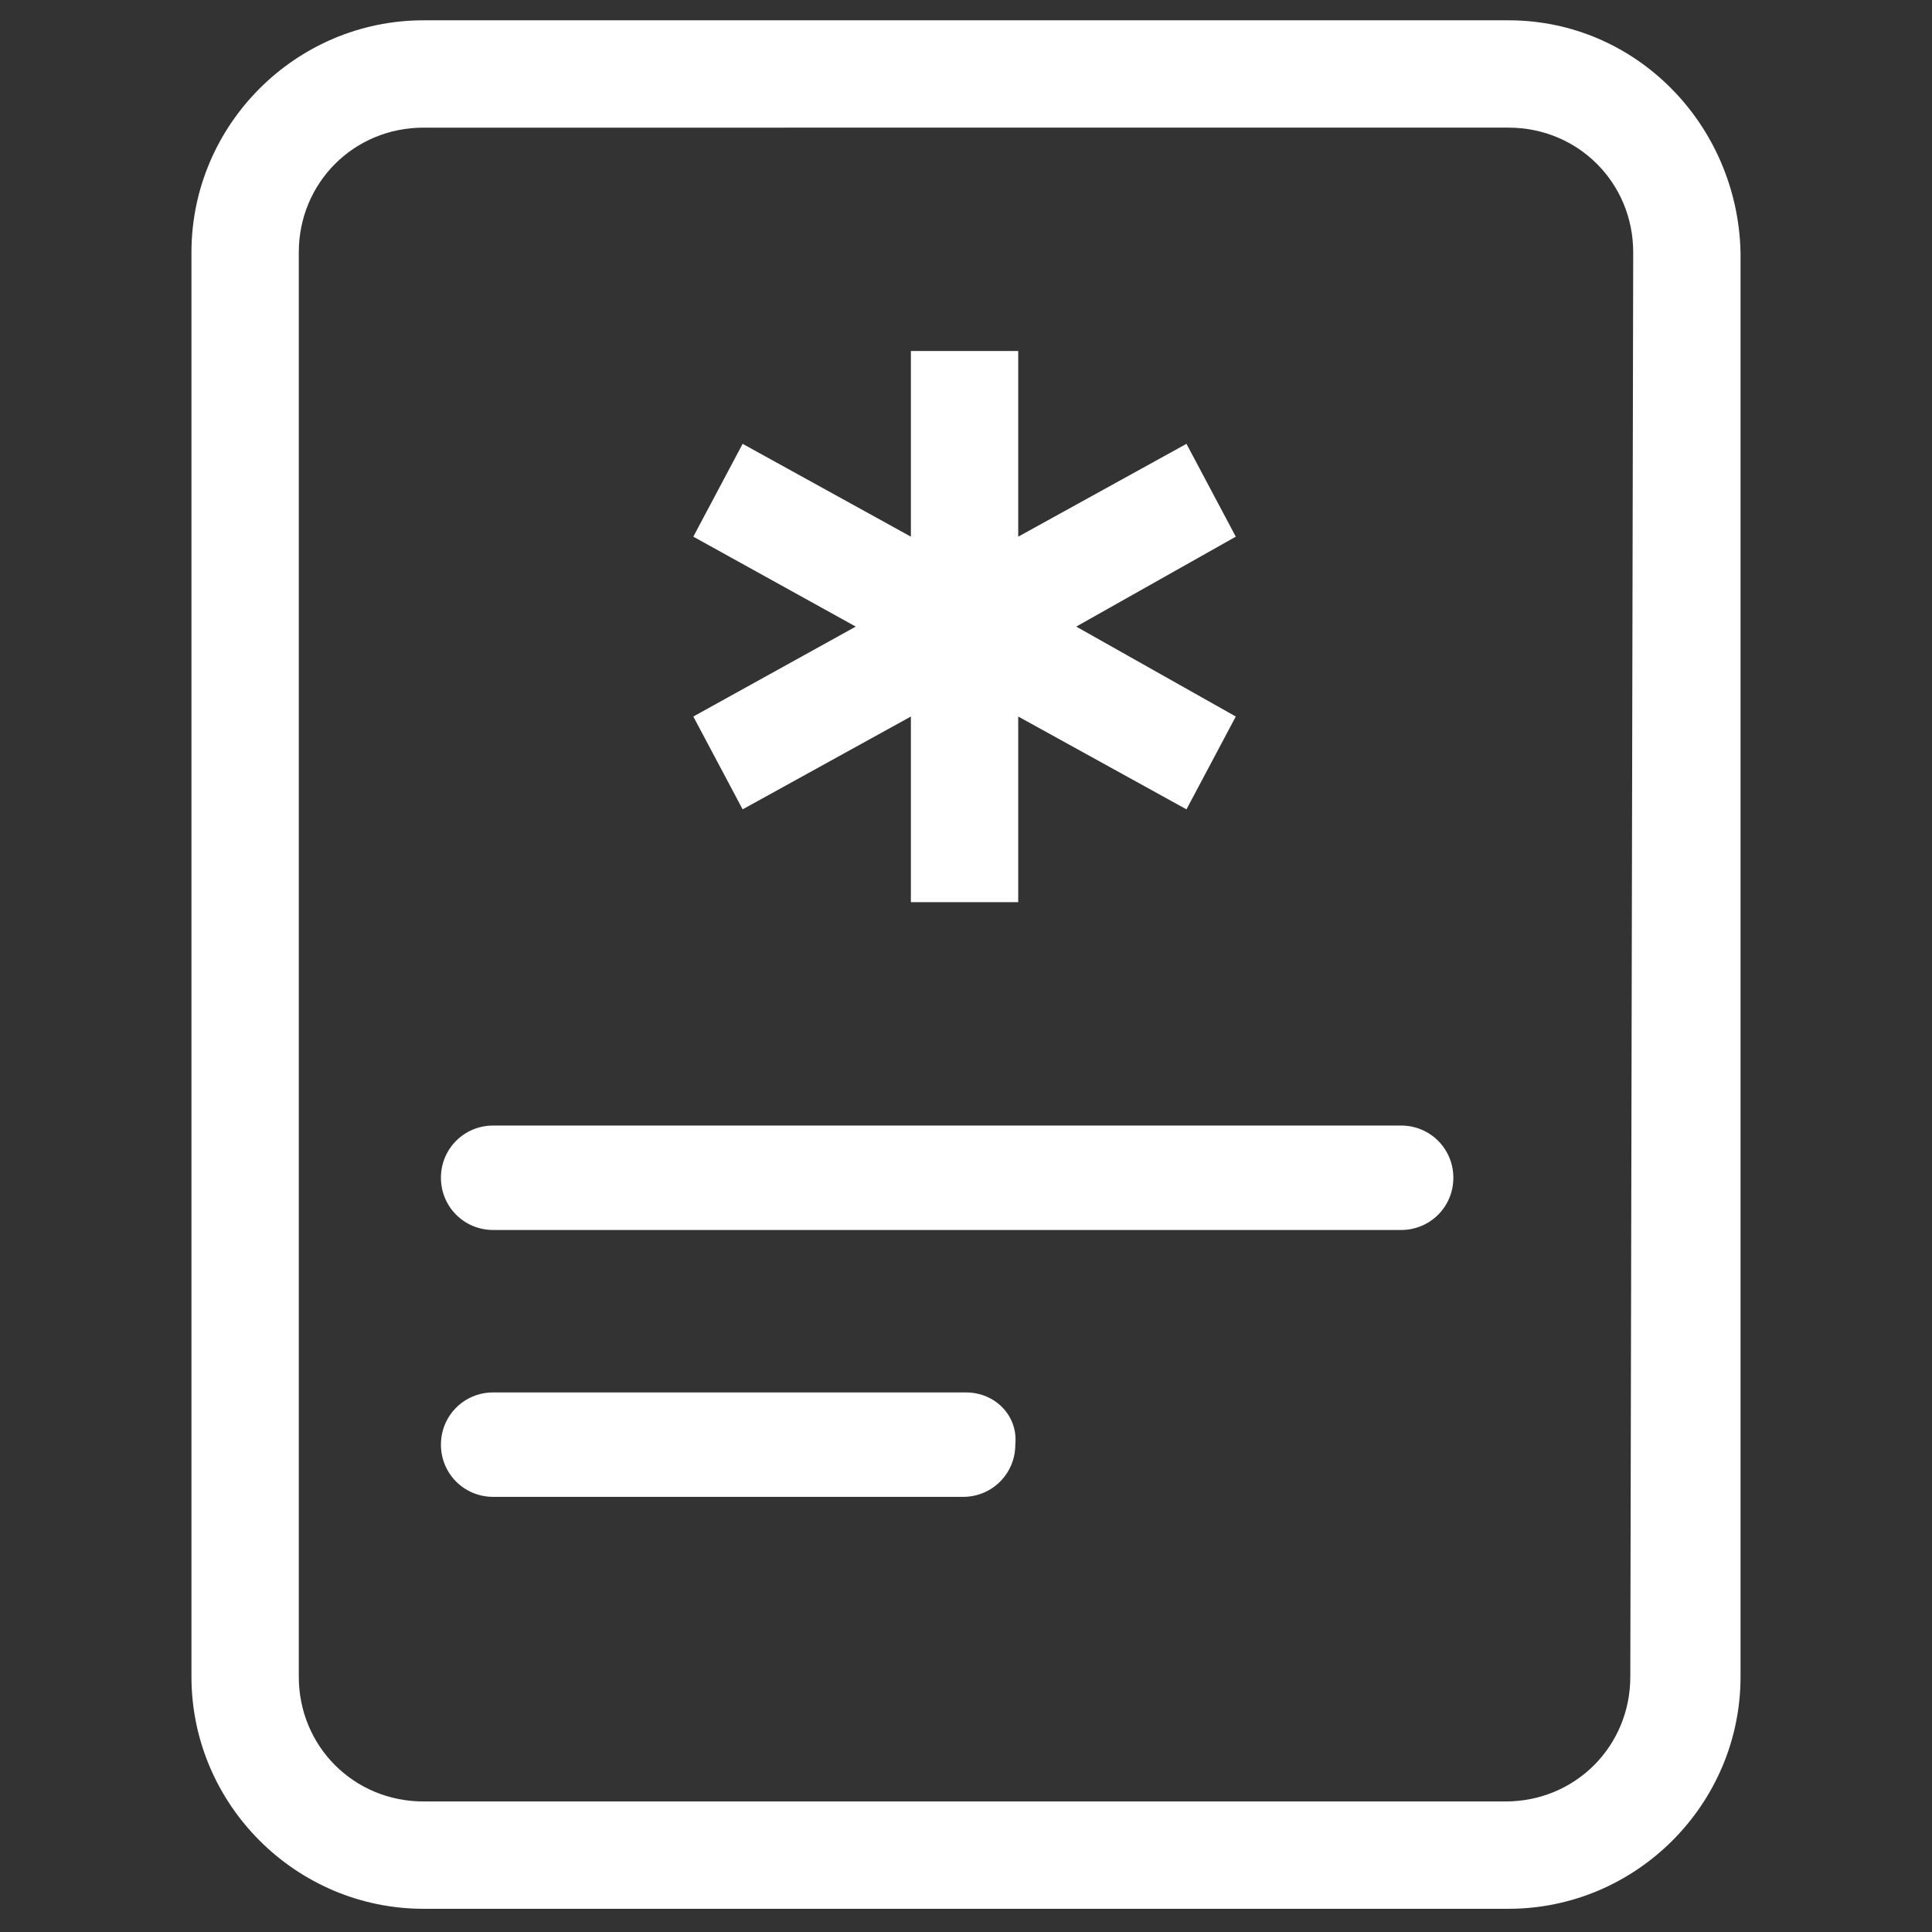
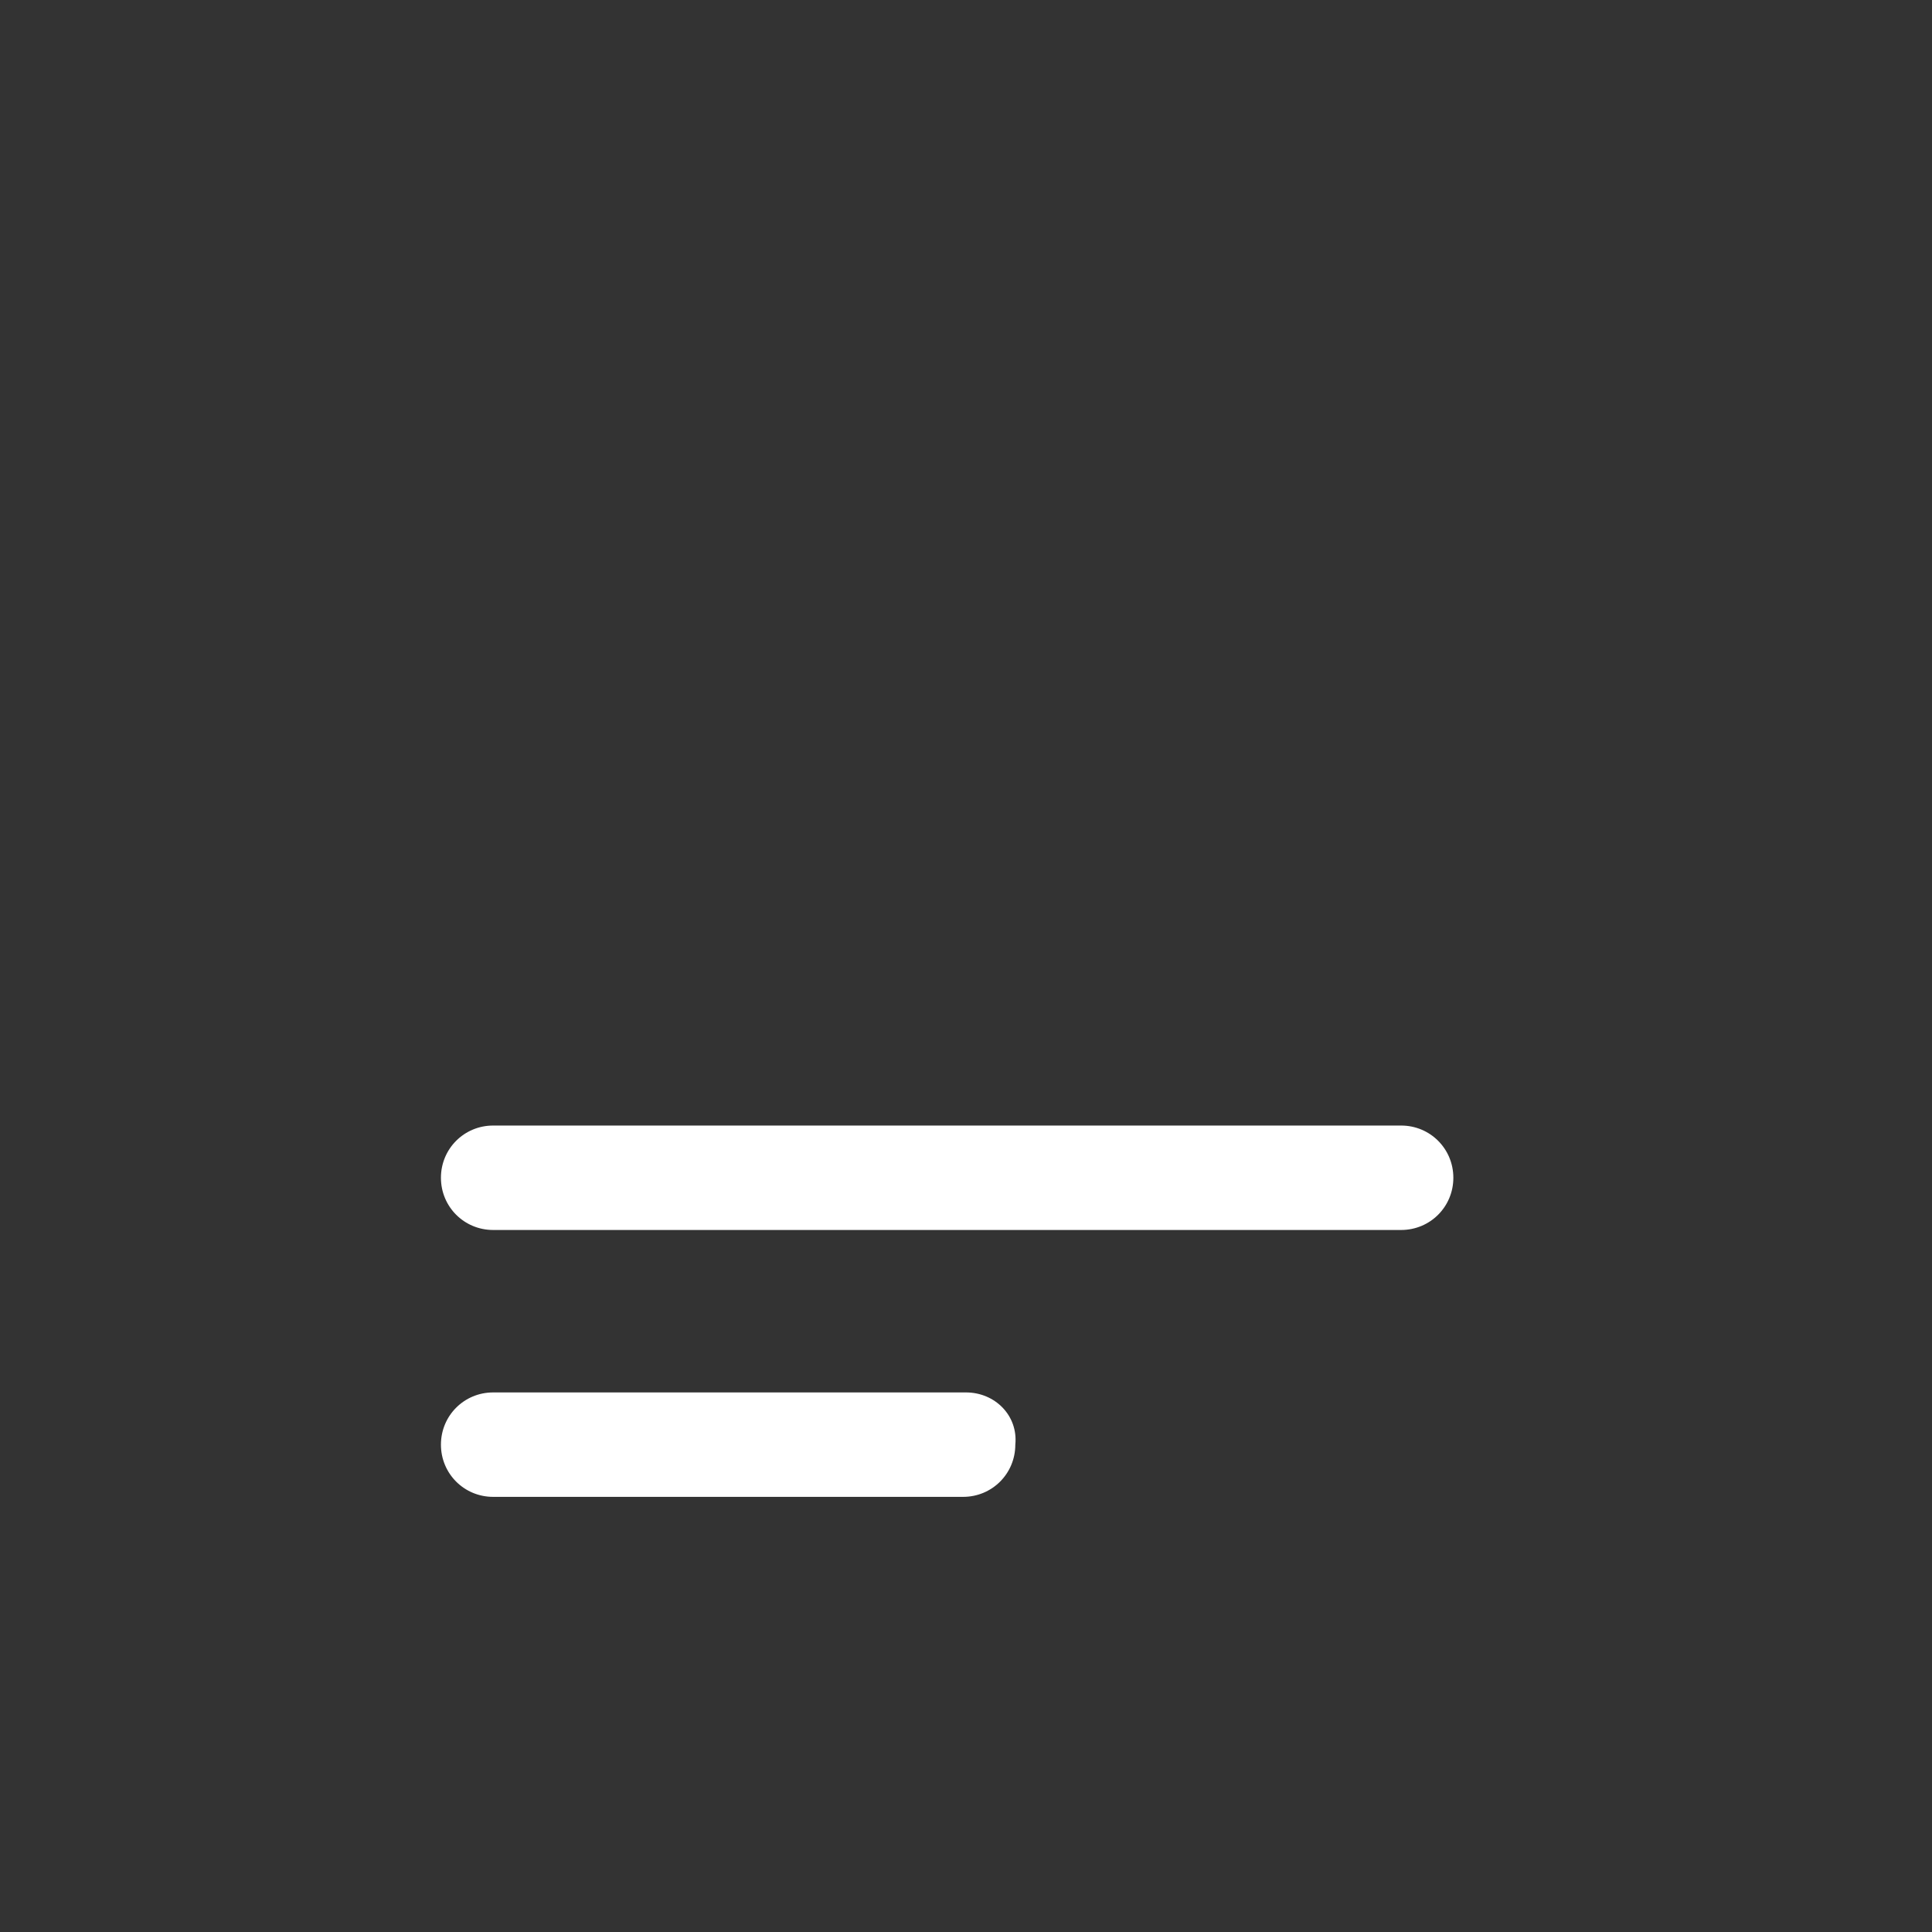
<svg xmlns="http://www.w3.org/2000/svg" version="1.1" id="Ebene_1" x="0px" y="0px" viewBox="0 0 66.6 66.6" style="enable-background:new 0 0 66.6 66.6;" xml:space="preserve">
  <rect x="0" y="0" width="66.6" height="66.6" fill="#333333" stroke="none" />
  <style type="text/css">
	.st0{fill:#FFFFFF;}
</style>
  <title>Zentrale_Erkenntnisse</title>
  <desc>Created with Sketch.</desc>
  <g id="Page-1">
    <g id="UBA_MM_2_Geld_Inhalt_Desktop" transform="translate(-1072, -460)">
      <g id="Zentrale_Erkenntnisse" transform="translate(1072, 460)">
        <g id="Group">
          <g id="Group-13">
-             <polygon id="Shape" class="st0" points="25.6,27.9 31.4,24.7 31.4,31.1 35.1,31.1 35.1,24.7 40.9,27.9 42.6,24.7 37.1,21.6        42.6,18.5 40.9,15.3 35.1,18.5 35.1,12.1 31.4,12.1 31.4,18.5 25.6,15.3 23.9,18.5 29.5,21.6 23.9,24.7      " />
            <path id="Shape_1_" class="st0" d="M48.3,38.8H17c-1,0-1.8,0.8-1.8,1.8s0.8,1.8,1.8,1.8h31.3c1,0,1.8-0.8,1.8-1.8       S49.3,38.8,48.3,38.8z" />
            <path id="Shape_2_" class="st0" d="M33.3,48H17c-1,0-1.8,0.8-1.8,1.8s0.8,1.8,1.8,1.8h16.2c1,0,1.8-0.8,1.8-1.8       C35.1,48.8,34.3,48,33.3,48z" />
-             <path id="Shape_3_" class="st0" d="M52,0.7H14.6c-4.4,0-8,3.6-8,8v49.1c0,4.4,3.6,8,8,8H52c4.4,0,8-3.6,8-8V8.7       C59.9,4.3,56.4,0.7,52,0.7z M56.2,57.8c0,2.4-1.9,4.3-4.3,4.3H14.6c-2.4,0-4.3-1.9-4.3-4.3V8.7c0-2.4,1.9-4.3,4.3-4.3H52       c2.4,0,4.3,1.9,4.3,4.3L56.2,57.8L56.2,57.8z" />
          </g>
        </g>
      </g>
    </g>
  </g>
</svg>